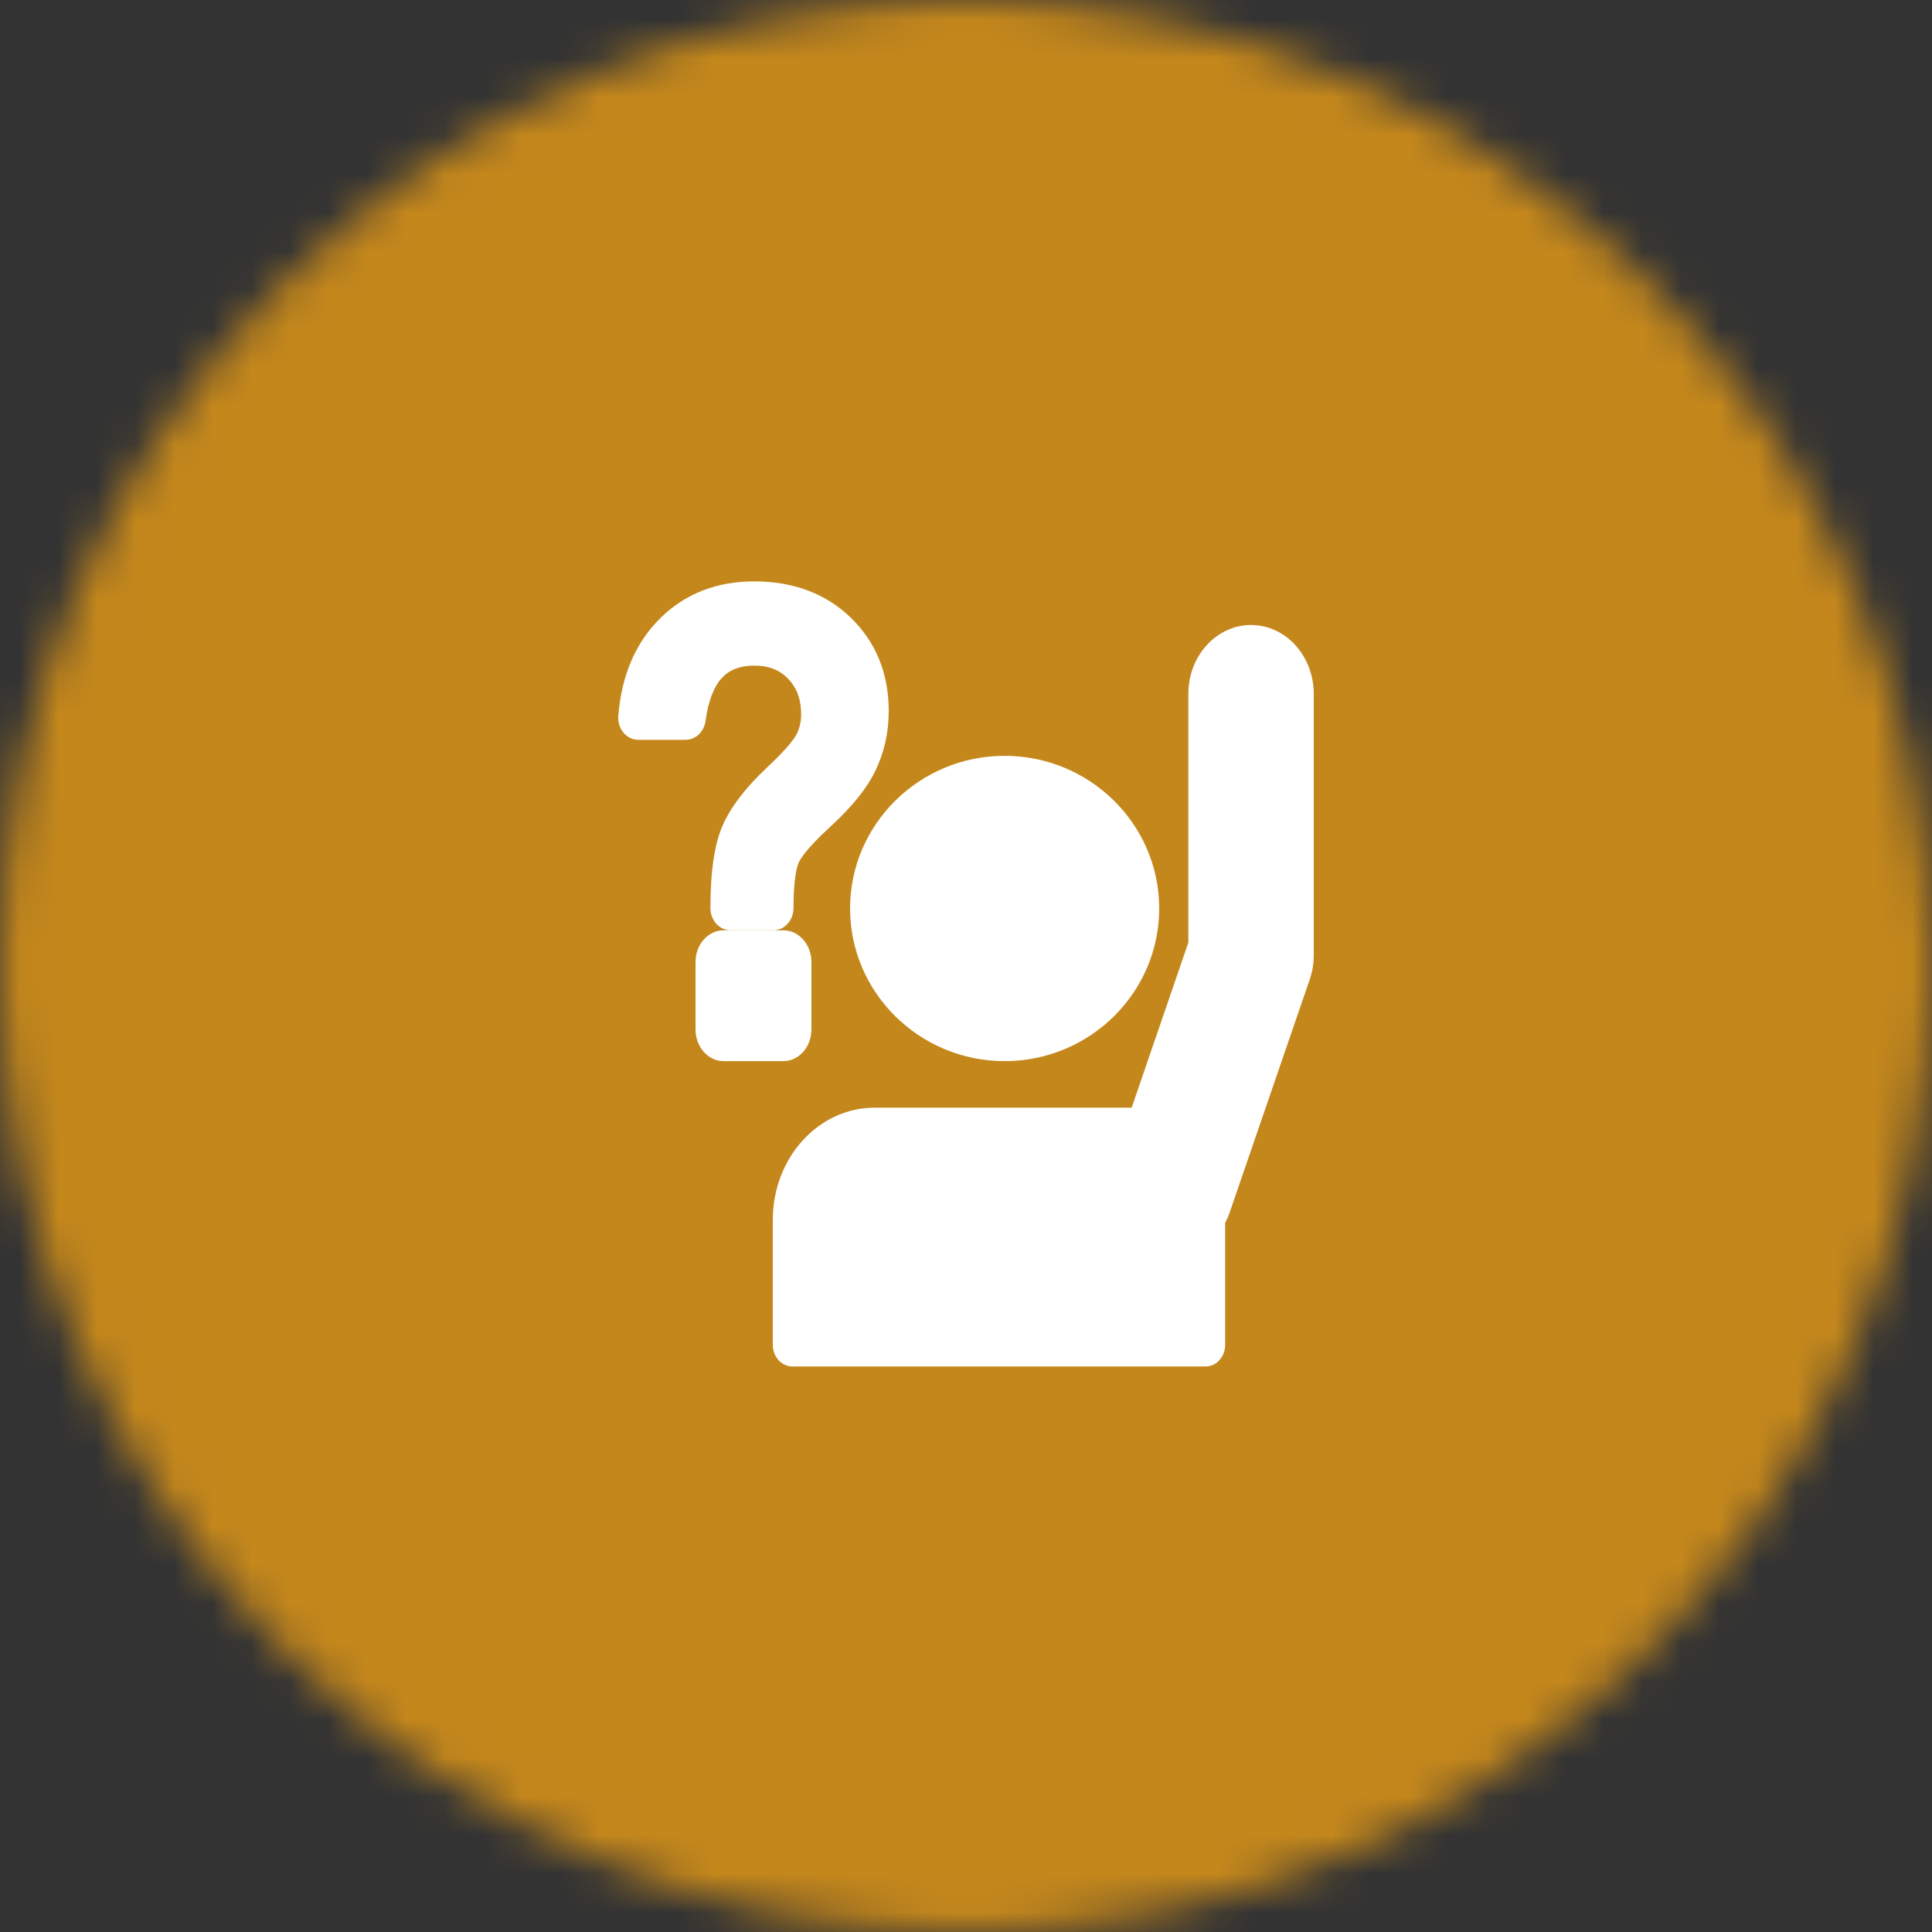
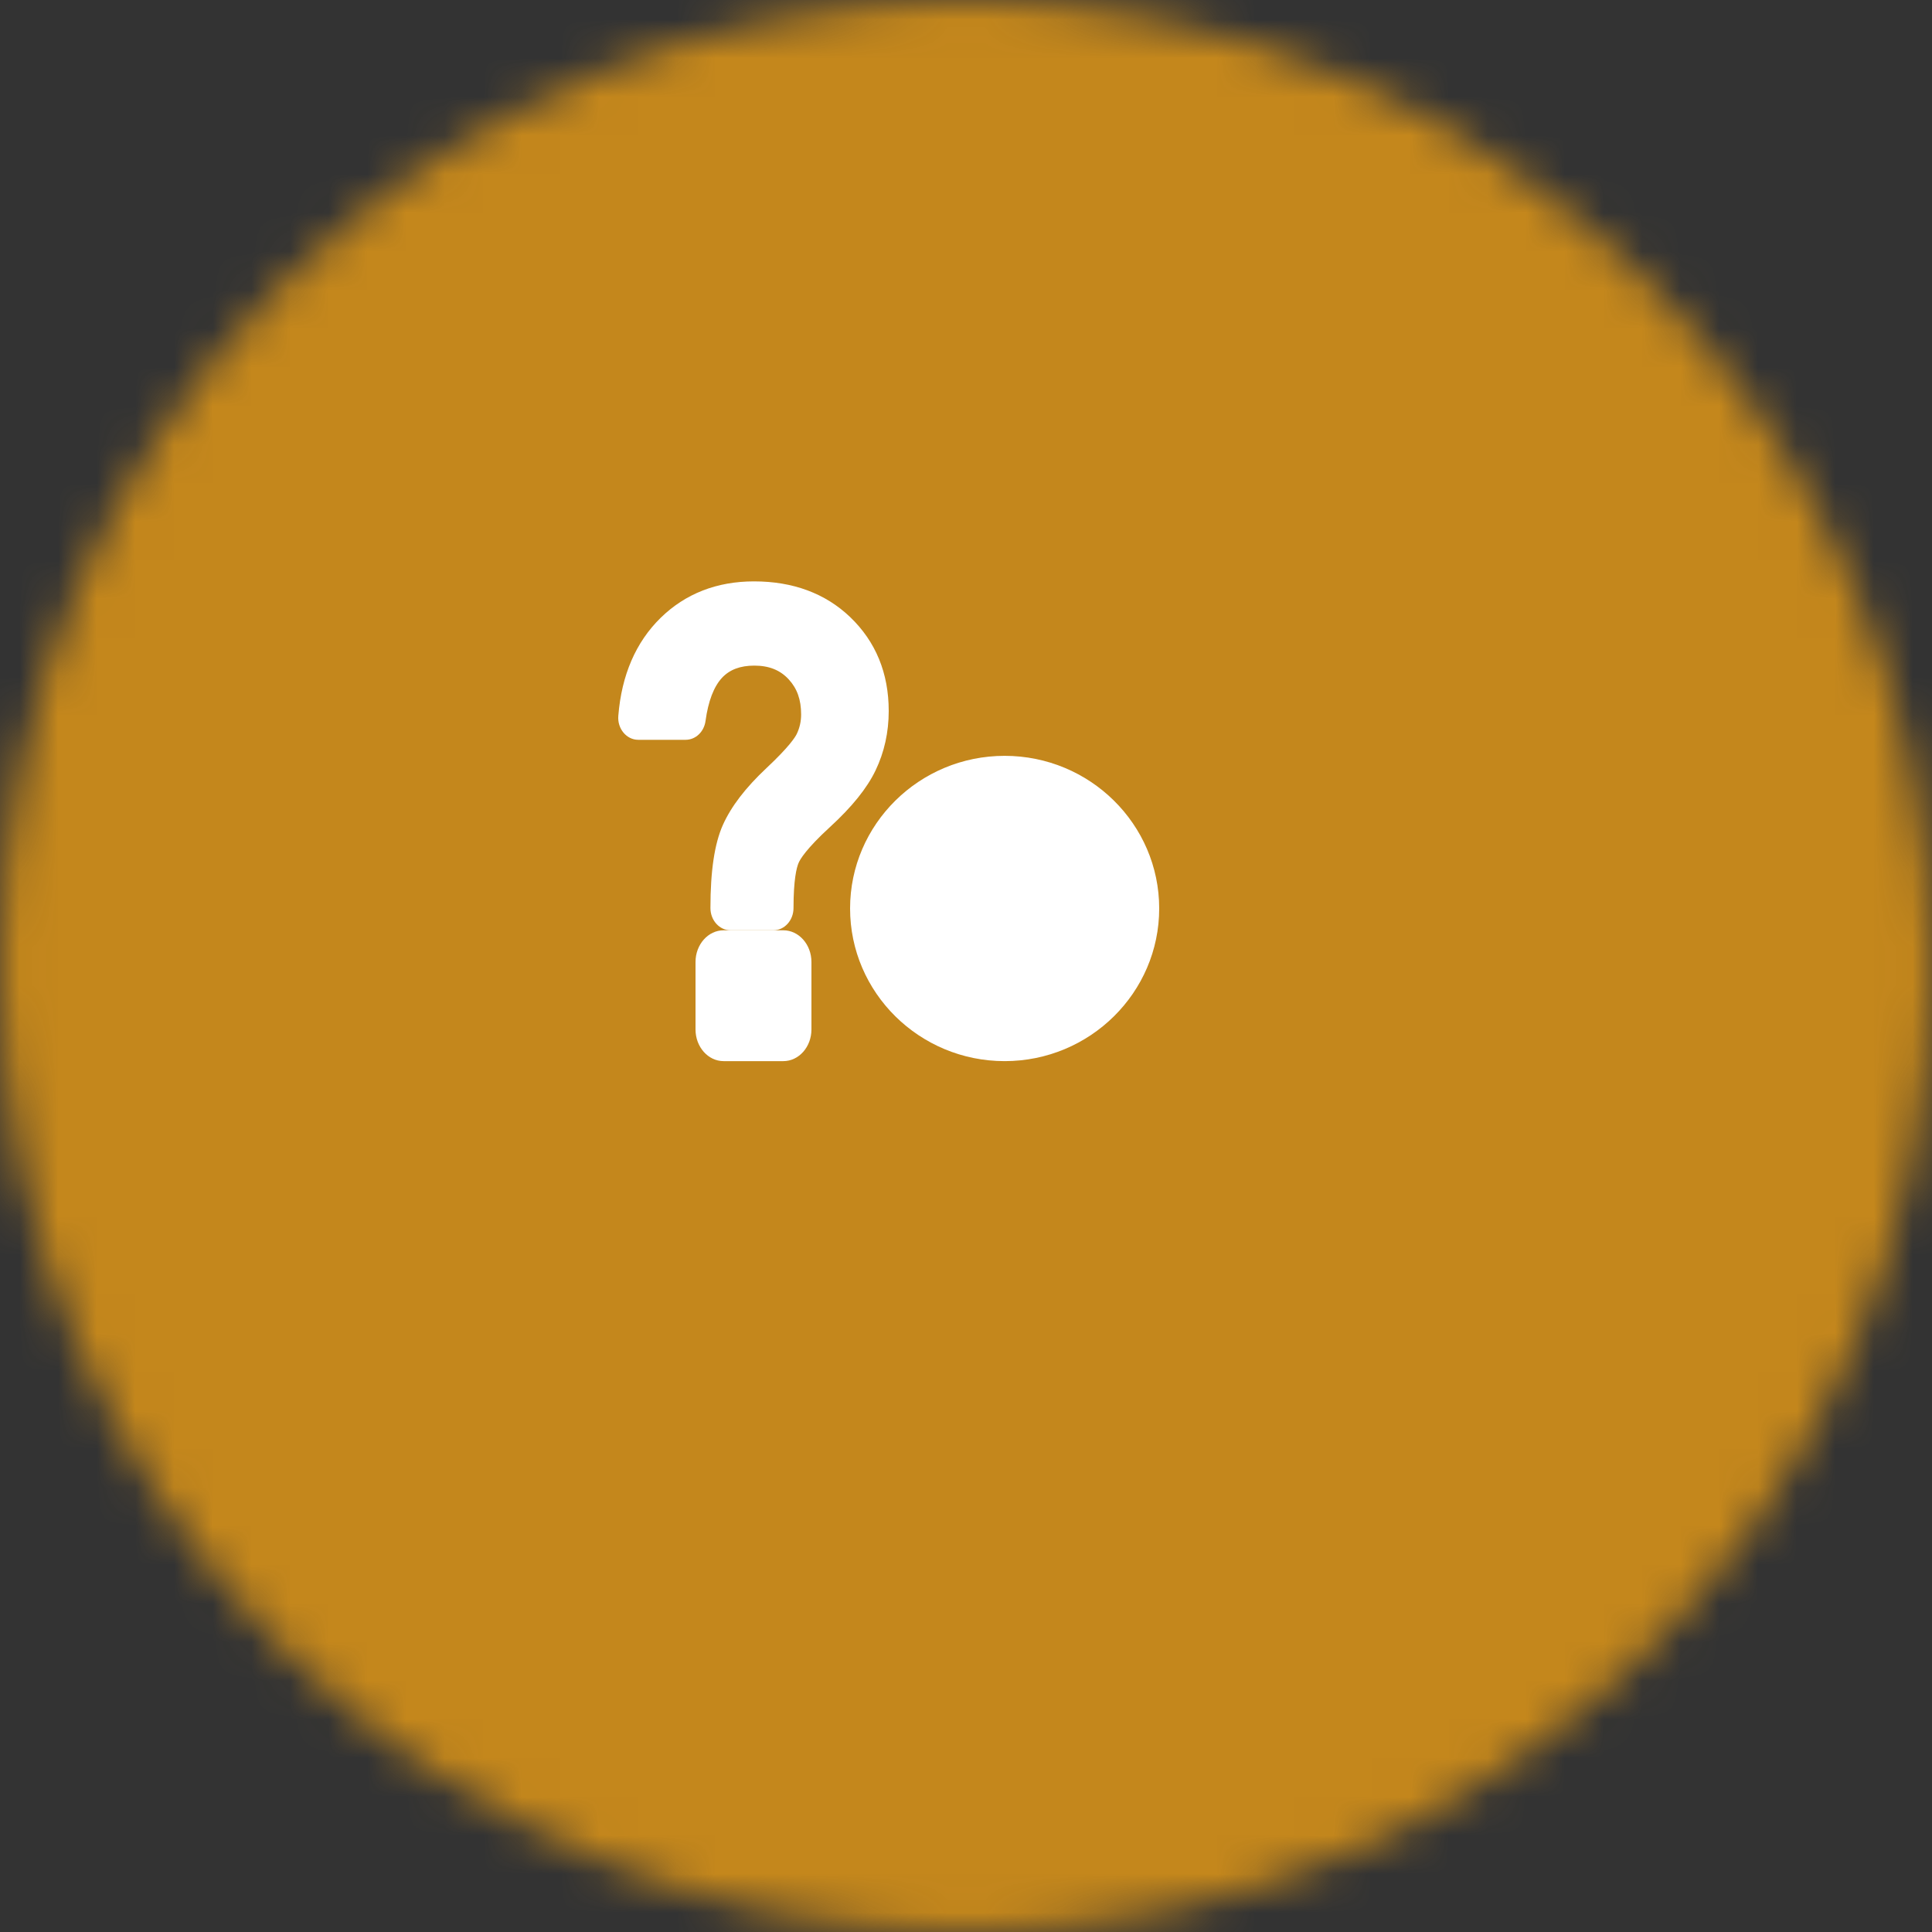
<svg xmlns="http://www.w3.org/2000/svg" width="50" height="50" viewBox="0 0 50 50" fill="none">
  <rect x="0" y="0" width="50" height="50" fill="#333333" stroke="none" />
  <mask id="mask0" mask-type="alpha" maskUnits="userSpaceOnUse" x="0" y="0" width="50" height="50">
    <circle cx="25" cy="25" r="25" fill="#E7B157" />
  </mask>
  <g mask="url(#mask0)">
    <path d="M62.112 -15.476H-16.08C-16.404 -15.476 -16.666 -15.104 -16.666 -14.645V67.027C-16.666 67.486 -16.404 67.858 -16.08 67.858H62.112C62.436 67.858 62.699 67.486 62.699 67.027V-14.645C62.699 -15.104 62.436 -15.476 62.112 -15.476Z" fill="#E7B157" />
    <path d="M62.209 -15.476H-16.177C-16.447 -15.476 -16.666 -15.165 -16.666 -14.781V67.163C-16.666 67.547 -16.447 67.858 -16.177 67.858H62.209C62.479 67.858 62.699 67.547 62.699 67.163V-14.781C62.699 -15.165 62.479 -15.476 62.209 -15.476Z" stroke="#E7B157" />
    <path d="M62.109 -15.476H-16.077C-16.403 -15.476 -16.666 -15.101 -16.666 -14.639V67.022C-16.666 67.483 -16.403 67.858 -16.077 67.858H62.109C62.435 67.858 62.699 67.483 62.699 67.022V-14.639C62.699 -15.101 62.435 -15.476 62.109 -15.476Z" fill="#C4871C" />
    <path d="M26 27.462C28.206 27.462 30 25.69 30 23.511C30 21.332 28.206 19.561 26 19.561C23.794 19.561 22 21.332 22 23.511C22 25.69 23.794 27.462 26 27.462Z" fill="white" />
-     <path d="M22.638 28.666C21.181 28.666 20 29.965 20 31.567V34.806C20 35.114 20.227 35.364 20.507 35.364H31.2C31.48 35.364 31.707 35.114 31.707 34.806V31.647C31.752 31.562 31.793 31.471 31.825 31.375L33.895 25.351C33.964 25.15 34 24.936 34 24.72V17.96C34 16.974 33.274 16.175 32.377 16.175C31.48 16.175 30.754 16.974 30.754 17.96V24.394L29.287 28.666H22.638Z" fill="white" />
    <path d="M16.517 19.146H17.744C18.003 19.146 18.221 18.939 18.259 18.658C18.329 18.147 18.473 17.77 18.685 17.542C18.883 17.33 19.156 17.226 19.522 17.226C19.901 17.226 20.19 17.341 20.411 17.581C20.631 17.82 20.733 18.108 20.733 18.49C20.733 18.67 20.696 18.836 20.619 18.997C20.579 19.078 20.425 19.326 19.838 19.876C19.293 20.387 18.925 20.869 18.71 21.345C18.492 21.831 18.386 22.538 18.386 23.5C18.386 23.818 18.619 24.076 18.906 24.076H20.015C20.302 24.076 20.536 23.818 20.536 23.5C20.536 22.757 20.617 22.453 20.665 22.338C20.702 22.246 20.858 21.974 21.476 21.407C22.051 20.88 22.438 20.399 22.659 19.939C22.886 19.467 23 18.948 23 18.401C23 17.422 22.665 16.605 22.001 15.969C21.36 15.357 20.523 15.046 19.514 15.046C18.552 15.046 17.738 15.364 17.099 15.988C16.454 16.619 16.086 17.473 16.002 18.525C15.973 18.856 16.213 19.146 16.517 19.146Z" fill="white" />
    <path d="M20.273 27.462C20.674 27.462 21 27.095 21 26.642V24.896C21 24.444 20.674 24.076 20.273 24.076H18.727C18.326 24.076 18 24.444 18 24.896V26.642C18 27.095 18.326 27.462 18.727 27.462H20.273Z" fill="white" />
  </g>
</svg>